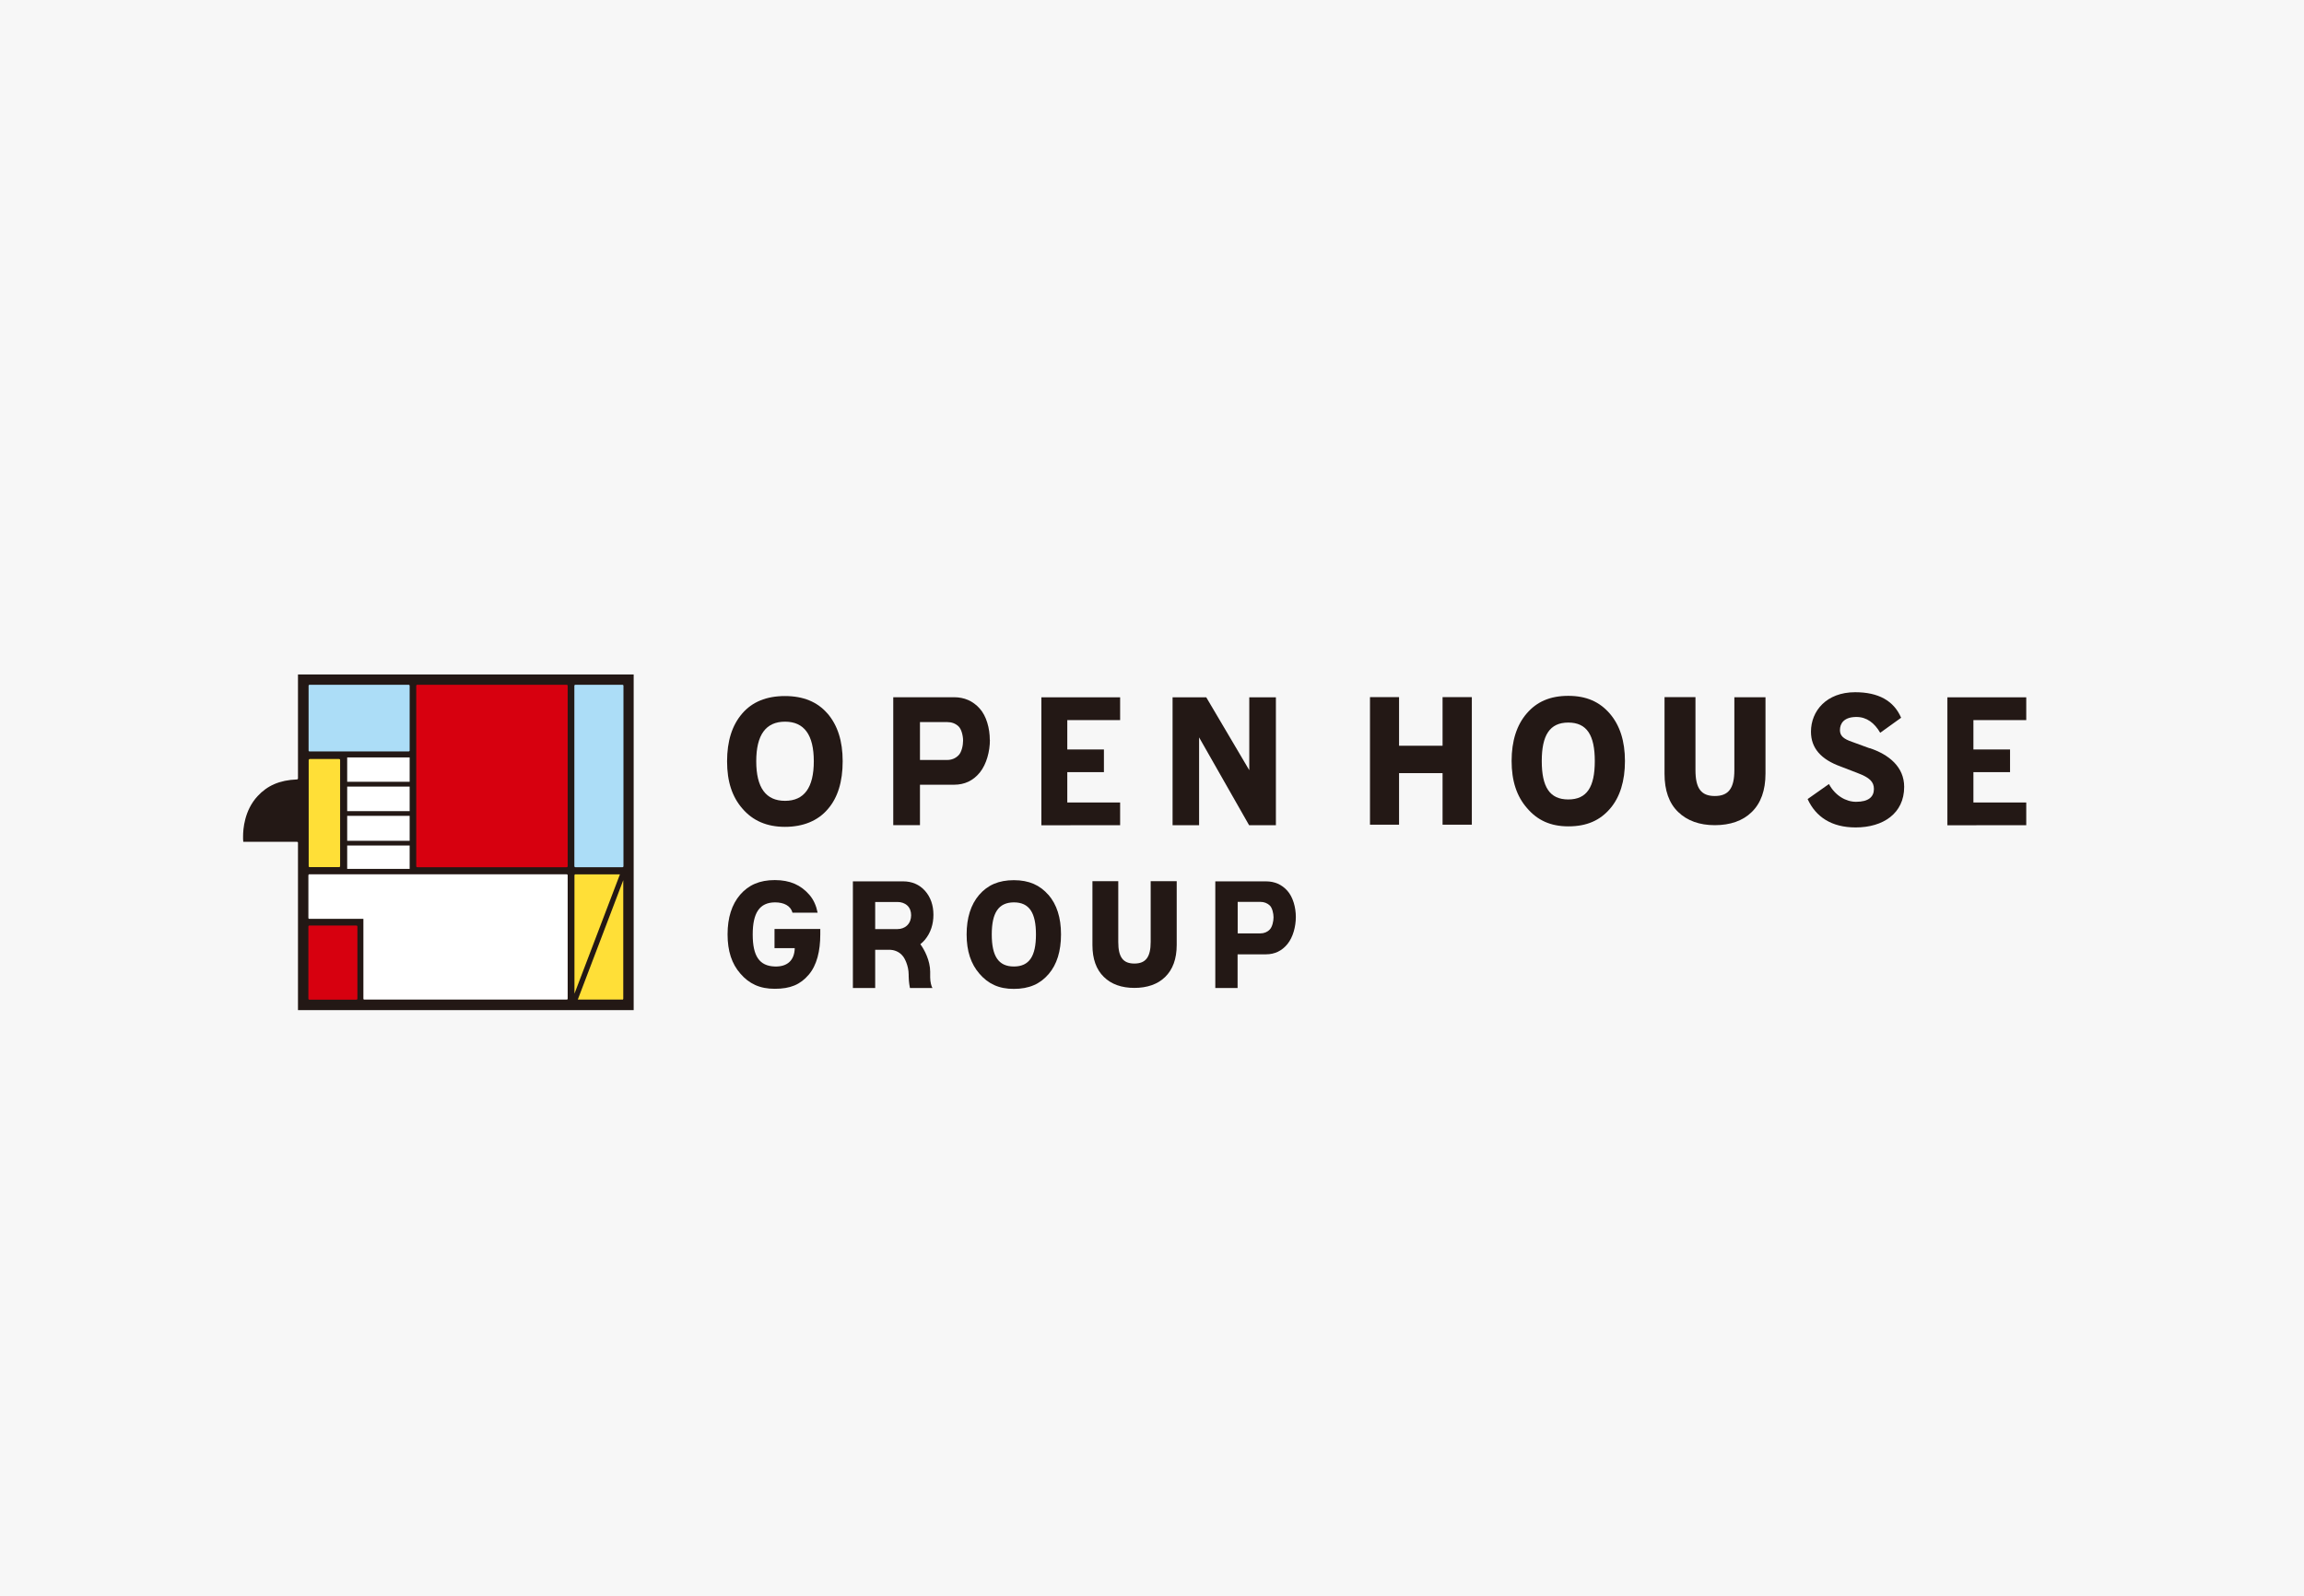
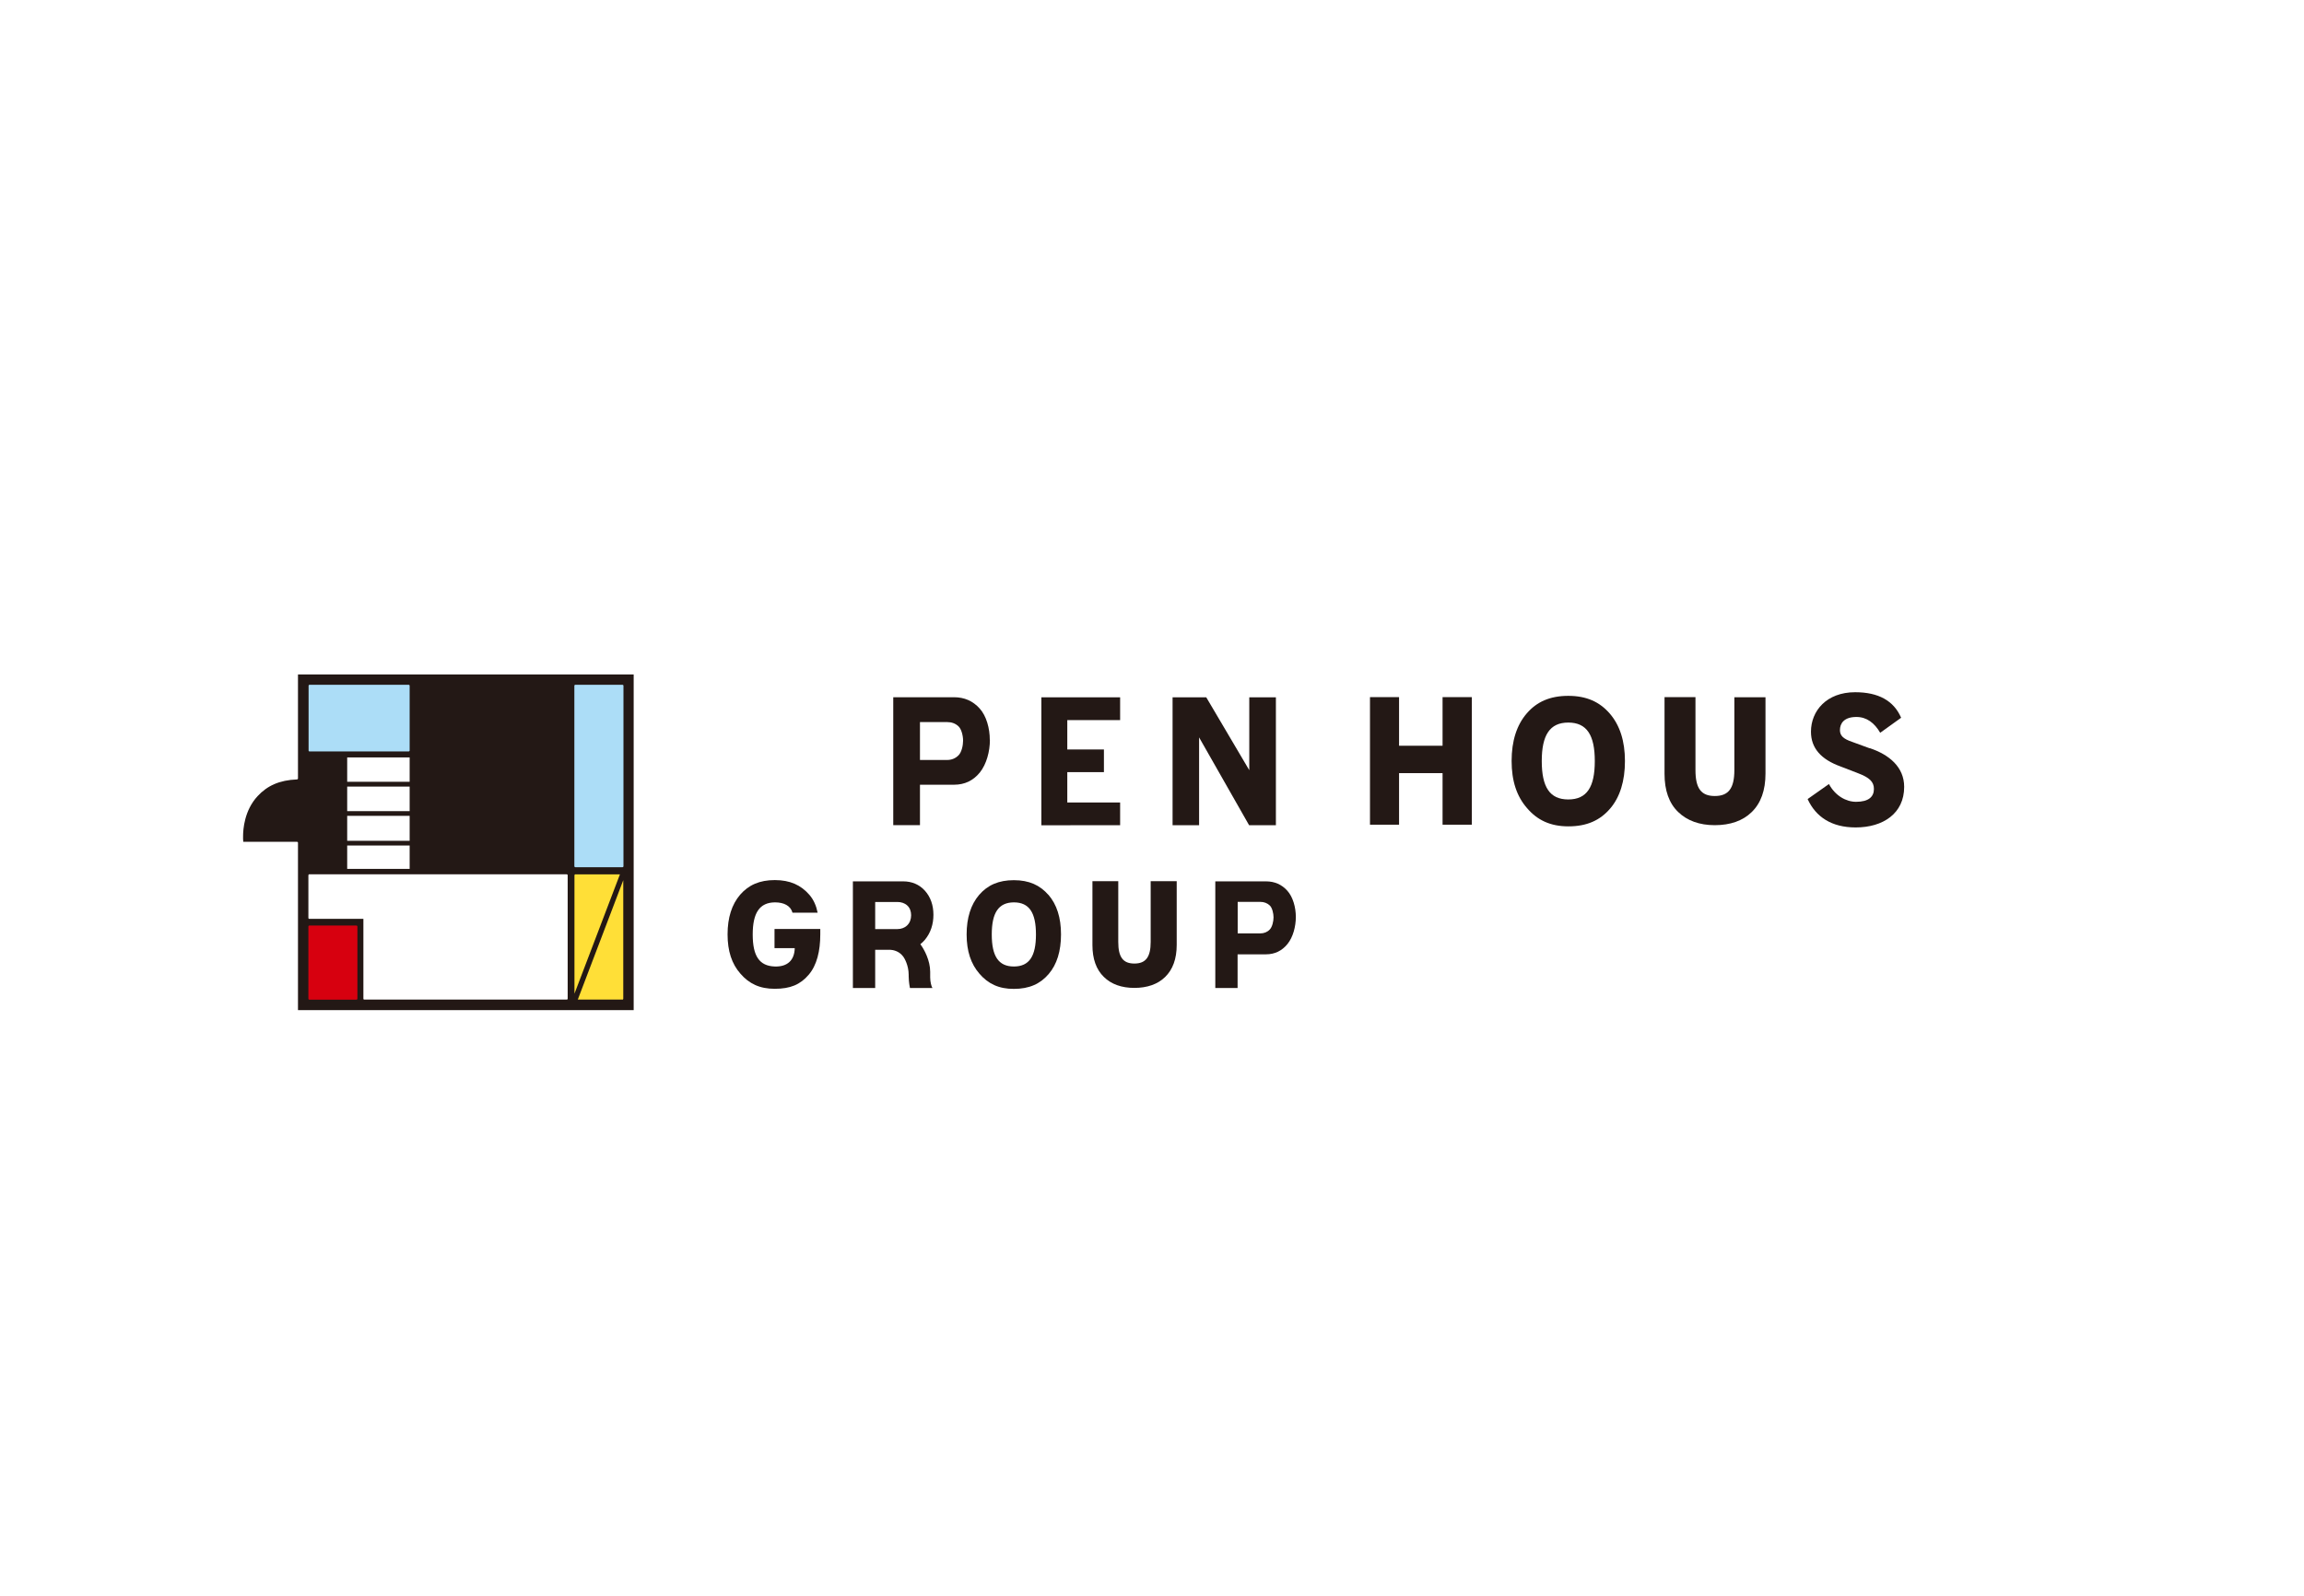
<svg xmlns="http://www.w3.org/2000/svg" id="Layer_2" viewBox="0 0 234.59 162.56">
  <defs>
    <style>
      .cls-1 {
        fill: #231815;
      }

      .cls-2 {
        fill: #fff;
      }

      .cls-3 {
        fill: #ffdf37;
      }

      .cls-4 {
        fill: #acddf7;
      }

      .cls-5 {
        fill: #d7000f;
      }

      .cls-6 {
        fill: #f7f7f7;
      }
    </style>
  </defs>
  <g id="_方位とルート" data-name="方位とルート">
-     <rect class="cls-6" width="234.59" height="162.56" />
    <g>
      <path class="cls-1" d="M30.34,68.67v10.6c0,.05-.04.09-.09.1-1.8.07-3.04.64-4.02,1.7-1.35,1.45-1.48,3.38-1.48,4.09,0,.15,0,.25,0,.27,0,0,.01.18.02.29h5.47c.05,0,.1.04.1.1v17.04c.19,0,33.99,0,34.18,0v-34.18c-.19,0-33.99,0-34.18,0Z" />
      <g>
-         <path class="cls-1" d="M84.26,72.67c-1.03-1.2-2.47-1.79-4.34-1.79s-3.33.59-4.35,1.78c-1.03,1.19-1.54,2.81-1.54,4.87s.52,3.62,1.56,4.81c1.06,1.24,2.5,1.86,4.33,1.86s3.35-.6,4.38-1.82c1-1.16,1.5-2.78,1.5-4.86s-.52-3.66-1.54-4.86ZM79.93,81.55c-1.95,0-2.93-1.34-2.93-4.03s.98-4.03,2.93-4.03,2.93,1.34,2.93,4.03-.98,4.03-2.93,4.03Z" />
        <path class="cls-1" d="M100.79,75.35c0,1.16-.34,2.46-1.02,3.31-.68.84-1.56,1.25-2.63,1.25h-3.47v4.12h-2.72v-13.03h6.18c1.06,0,1.93.38,2.62,1.15.69.76,1.03,2.03,1.03,3.19h0ZM98.06,75.42c0-.49-.16-1.17-.47-1.46-.31-.29-.7-.43-1.16-.43h-2.76v3.86h2.76c.46,0,.85-.16,1.16-.47.32-.31.47-1.01.47-1.5h0Z" />
        <path class="cls-1" d="M131.94,93.37c0,.97-.28,2.06-.85,2.76-.57.7-1.3,1.05-2.19,1.05h-2.89v3.43h-2.27v-10.86h5.16c.88,0,1.61.32,2.18.96.57.64.86,1.69.86,2.66h0ZM129.67,93.42c0-.4-.13-.98-.39-1.22-.26-.24-.58-.36-.96-.36h-2.3v3.21h2.3c.38,0,.71-.13.96-.39.26-.26.39-.84.39-1.25h0Z" />
        <polygon class="cls-1" points="114.05 84.03 106.03 84.04 106.03 71.01 114.05 71.01 114.05 73.33 108.67 73.33 108.67 76.32 112.4 76.32 112.4 78.63 108.67 78.63 108.67 81.72 114.05 81.72 114.05 84.03" />
-         <polygon class="cls-1" points="206.31 84.03 198.28 84.04 198.28 71.01 206.31 71.01 206.31 73.33 200.93 73.33 200.93 76.32 204.66 76.32 204.66 78.63 200.93 78.63 200.93 81.72 206.31 81.72 206.31 84.03" />
        <polygon class="cls-1" points="129.91 84.03 127.18 84.03 122.09 75.09 122.09 84.03 119.39 84.03 119.39 71.01 122.82 71.01 127.2 78.43 127.2 71.01 129.91 71.01 129.91 84.03" />
        <polygon class="cls-1" points="146.88 70.99 146.88 75.94 142.45 75.94 142.45 70.99 139.49 70.99 139.49 83.98 142.45 83.98 142.45 78.73 146.88 78.73 146.88 83.98 149.86 83.98 149.86 70.99 146.88 70.99" />
        <path class="cls-1" d="M176.59,70.99v7.43c0,1.85-.59,2.64-1.99,2.64s-1.97-.79-1.97-2.64v-7.43h-3.15v7.81c0,1.69.46,2.99,1.38,3.88.92.89,2.17,1.35,3.74,1.35s2.85-.45,3.74-1.32c.95-.91,1.42-2.23,1.42-3.93v-7.78h-3.18Z" />
        <path class="cls-1" d="M163.9,72.66c-1.03-1.19-2.37-1.8-4.22-1.8s-3.21.6-4.23,1.79c-1.02,1.18-1.54,2.81-1.54,4.84s.52,3.6,1.56,4.79c1.05,1.24,2.39,1.87,4.22,1.87,1.88,0,3.23-.61,4.26-1.82.99-1.16,1.5-2.79,1.5-4.83s-.52-3.64-1.54-4.83h0ZM159.68,81.41c-1.9,0-2.7-1.28-2.7-3.91s.81-3.92,2.7-3.92,2.7,1.28,2.7,3.92-.8,3.91-2.7,3.91h0Z" />
        <path class="cls-1" d="M117.16,89.73v6.19c0,1.54-.5,2.2-1.66,2.2s-1.64-.66-1.64-2.2v-6.19h-2.63v6.51c0,1.41.39,2.49,1.16,3.24.76.75,1.81,1.12,3.11,1.12s2.37-.37,3.12-1.1c.79-.76,1.19-1.86,1.19-3.28v-6.49h-2.65Z" />
        <path class="cls-1" d="M106.75,91.13c-.86-.99-1.97-1.5-3.52-1.5s-2.67.5-3.53,1.49c-.85.99-1.28,2.34-1.28,4.04s.44,3,1.3,3.99c.88,1.03,1.99,1.56,3.51,1.55,1.57,0,2.69-.51,3.55-1.52.83-.97,1.25-2.32,1.25-4.03s-.43-3.04-1.28-4.03h0ZM103.23,98.42c-1.58,0-2.25-1.07-2.25-3.26s.67-3.26,2.25-3.27c1.58,0,2.25,1.07,2.25,3.27s-.67,3.26-2.25,3.26h0Z" />
        <path class="cls-1" d="M190.37,76.2l-1.75-.64c-.97-.32-1.28-.67-1.28-1.21,0-.67.4-1.34,1.68-1.34,1.04,0,1.84.61,2.42,1.61l2.13-1.53c-.75-1.74-2.32-2.6-4.68-2.6-2.92,0-4.5,1.91-4.5,4.02,0,1.67,1.02,2.82,3.01,3.54l1.76.68c1.2.45,1.64.89,1.64,1.61,0,.8-.54,1.31-1.82,1.31-1.02,0-2.12-.62-2.76-1.81l-2.17,1.53c.83,1.82,2.44,2.89,4.89,2.89,2.8,0,4.94-1.43,4.94-4.13,0-2.03-1.54-3.29-3.52-3.95Z" />
      </g>
-       <path class="cls-1" d="M94.71,98.96c0-1.14-.59-2.26-1-2.81.17-.14.33-.29.48-.47.57-.7.85-1.56.85-2.53s-.29-1.8-.86-2.44c-.57-.64-1.34-.96-2.22-.96h-5.12v10.86h2.27v-3.89h1.54c.23.01.87.1,1.29.66.15.17.58.94.58,1.88v.15c0,.15.02.68.13,1.2h2.29c-.11-.16-.23-.64-.23-1.08v-.56ZM89.11,91.85h2.27c.38,0,.74.12,1,.36s.39.59.39.99-.13.76-.39,1.02c-.26.26-.62.39-1,.39h-2.27v-2.76Z" />
+       <path class="cls-1" d="M94.71,98.96c0-1.14-.59-2.26-1-2.81.17-.14.33-.29.48-.47.57-.7.85-1.56.85-2.53s-.29-1.8-.86-2.44c-.57-.64-1.34-.96-2.22-.96h-5.12v10.86h2.27v-3.89h1.54c.23.01.87.1,1.29.66.15.17.58.94.58,1.88v.15c0,.15.02.68.13,1.2h2.29c-.11-.16-.23-.64-.23-1.08v-.56ZM89.11,91.85h2.27c.38,0,.74.12,1,.36s.39.59.39.99-.13.76-.39,1.02c-.26.26-.62.39-1,.39h-2.27v-2.76" />
      <path class="cls-1" d="M78.86,94.62v1.93h2.06c-.03,1.24-.75,1.91-2.03,1.87-1.58-.05-2.25-1.07-2.25-3.26s.69-3.26,2.27-3.27c.9,0,1.59.34,1.78,1.05h2.56c-.14-.7-.4-1.31-.84-1.82-.86-.99-1.97-1.5-3.52-1.5s-2.67.5-3.53,1.49c-.85.99-1.28,2.34-1.28,4.04s.43,3,1.3,3.99c.88,1.03,1.99,1.56,3.51,1.55,1.57,0,2.59-.42,3.45-1.43.83-.97,1.18-2.41,1.18-4.12,0-.04,0-.5,0-.54h-4.65Z" />
      <path class="cls-4" d="M31.42,69.83c0-.05.04-.1.09-.1h10.1s.05,0,.07.03c.02.02.03.04.03.07v6.59c0,.05-.04.1-.1.1h-10.1c-.05,0-.09-.04-.09-.1v-6.58Z" />
-       <path class="cls-3" d="M31.52,77.29h3.01c.05,0,.1.04.1.1v10.81c0,.05-.04.1-.1.1h-3.01c-.05,0-.09-.04-.09-.09v-10.81c0-.05.04-.1.1-.1Z" />
-       <path class="cls-5" d="M57.8,88.21c0,.05-.04.1-.1.1h-15.22c-.05,0-.1-.04-.1-.1v-10.98h0v-7.4c0-.05.04-.1.1-.1h15.22s.05,0,.07.03c.02.02.03.04.03.07v18.38Z" />
      <path class="cls-4" d="M58.58,69.73h4.8c.05,0,.1.04.1.1v18.38c0,.05-.04.1-.1.1h-4.8c-.05,0-.1-.04-.1-.1v-18.38c0-.05.04-.1.1-.1Z" />
      <path class="cls-5" d="M36.39,101.7c0,.05-.04.1-.1.1h-4.79s-.05,0-.07-.03c-.02-.02-.03-.04-.03-.07v-7.36c0-.05.04-.09.1-.09h4.79c.05,0,.1.04.1.09v7.36Z" />
      <path class="cls-3" d="M58.58,89.04h4.54l-4.63,12.15v-12.06c0-.05.04-.1.1-.1" />
      <path class="cls-3" d="M63.37,101.79h-4.54l4.63-12.16v12.07c0,.05-.04.1-.1.1" />
      <path class="cls-2" d="M57.8,101.7c0,.05-.04.09-.1.09h-20.6s-.05,0-.07-.02c-.02-.02-.03-.04-.03-.07v-8.13h-5.51c-.05,0-.09-.04-.09-.1v-4.34c0-.05.04-.1.09-.1h3.76s0,0,0,0h6.68c1.56,0,15.77,0,15.77,0,.05,0,.1.04.1.1v12.57Z" />
      <rect class="cls-2" x="35.35" y="77.13" width="6.36" height="2.48" />
      <rect class="cls-2" x="35.35" y="80.1" width="6.36" height="2.5" />
      <rect class="cls-2" x="35.35" y="83.08" width="6.36" height="2.54" />
      <rect class="cls-2" x="35.35" y="86.1" width="6.36" height="2.38" />
    </g>
  </g>
</svg>